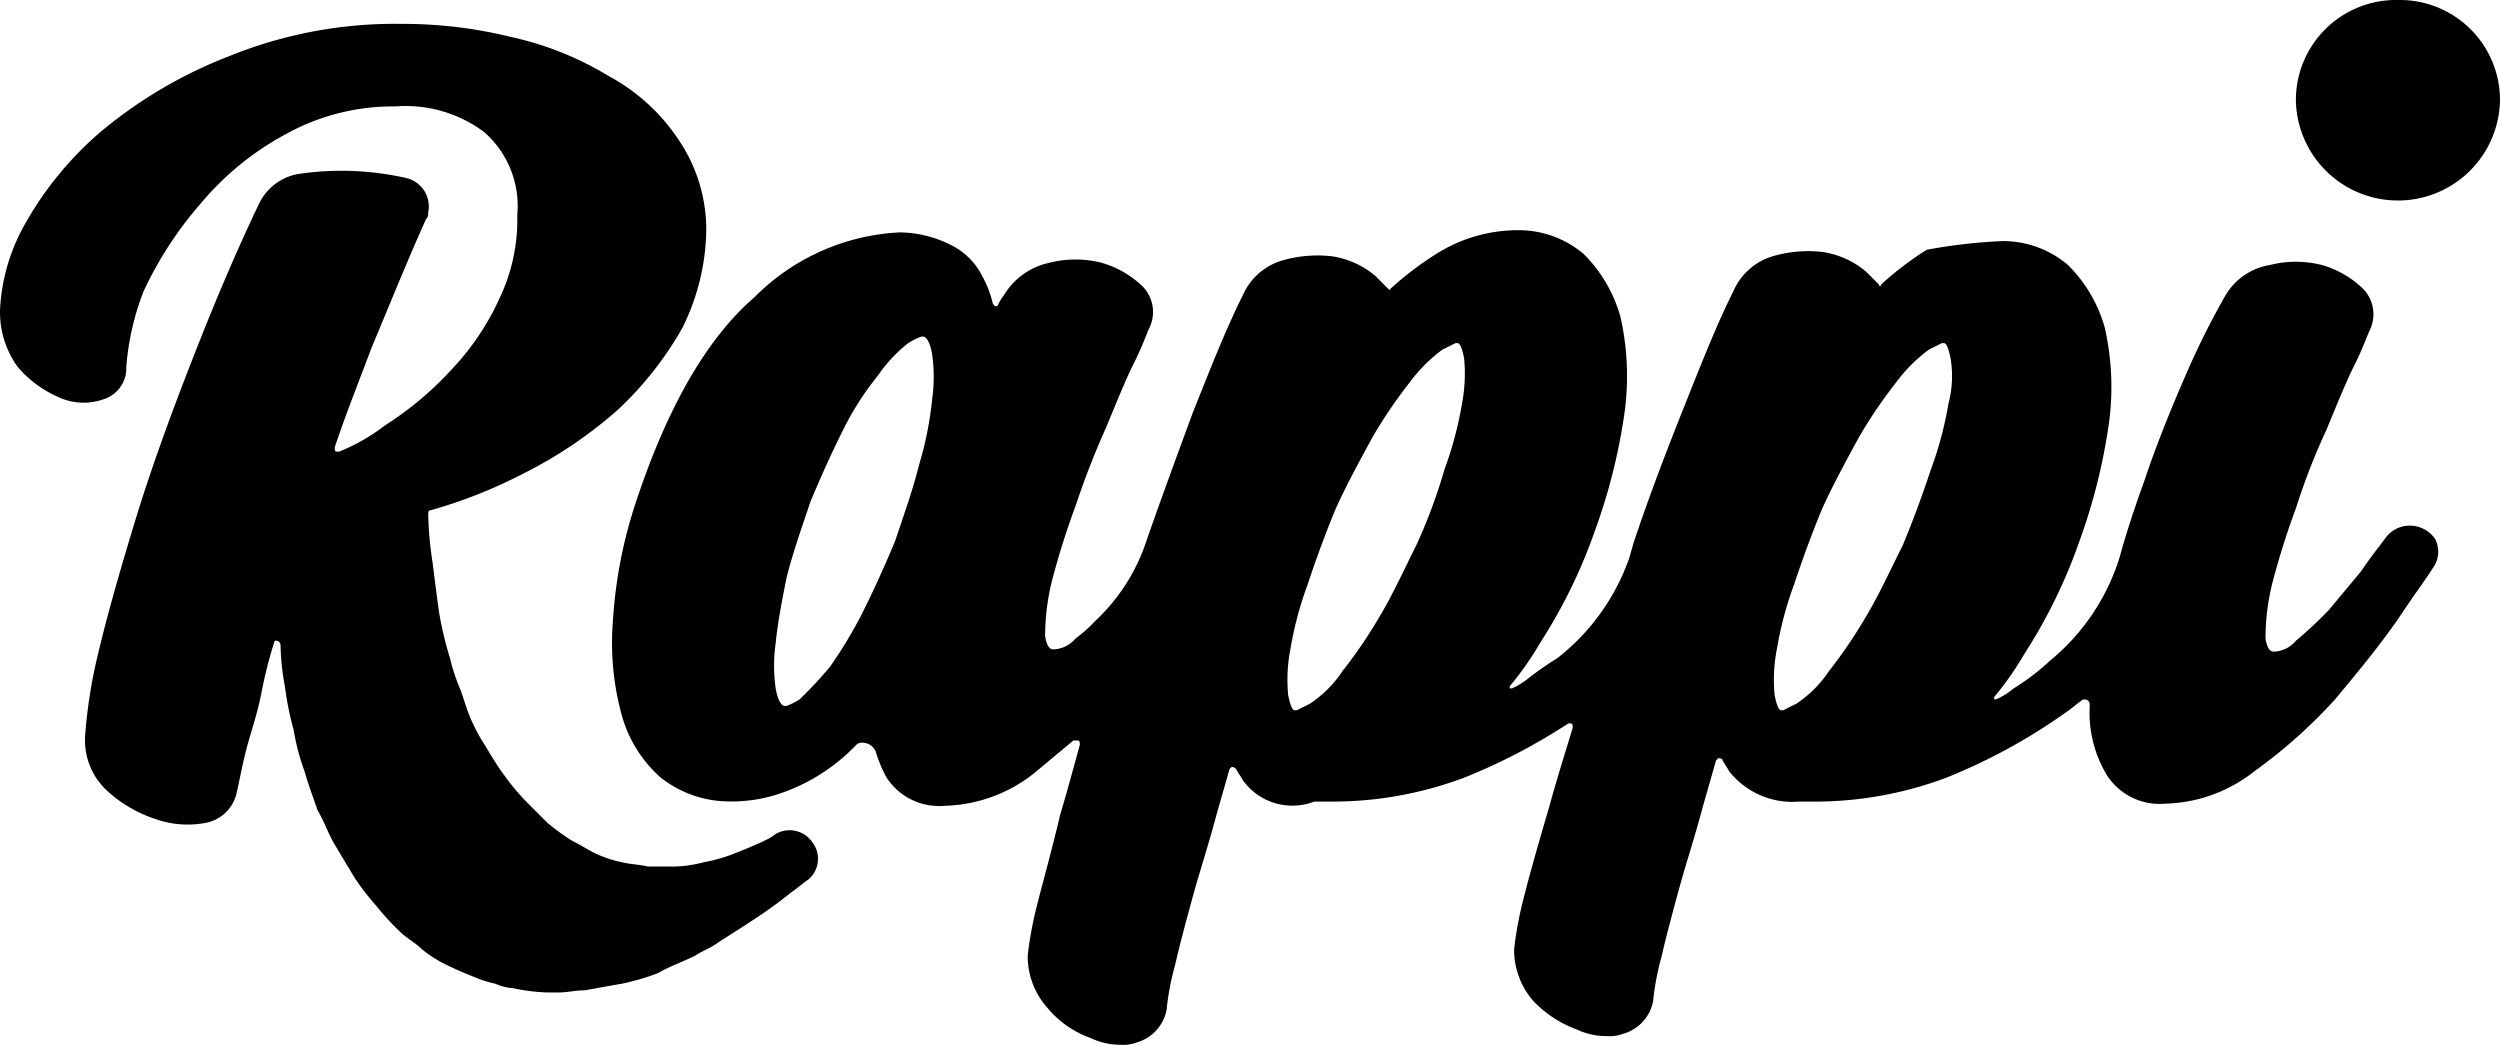
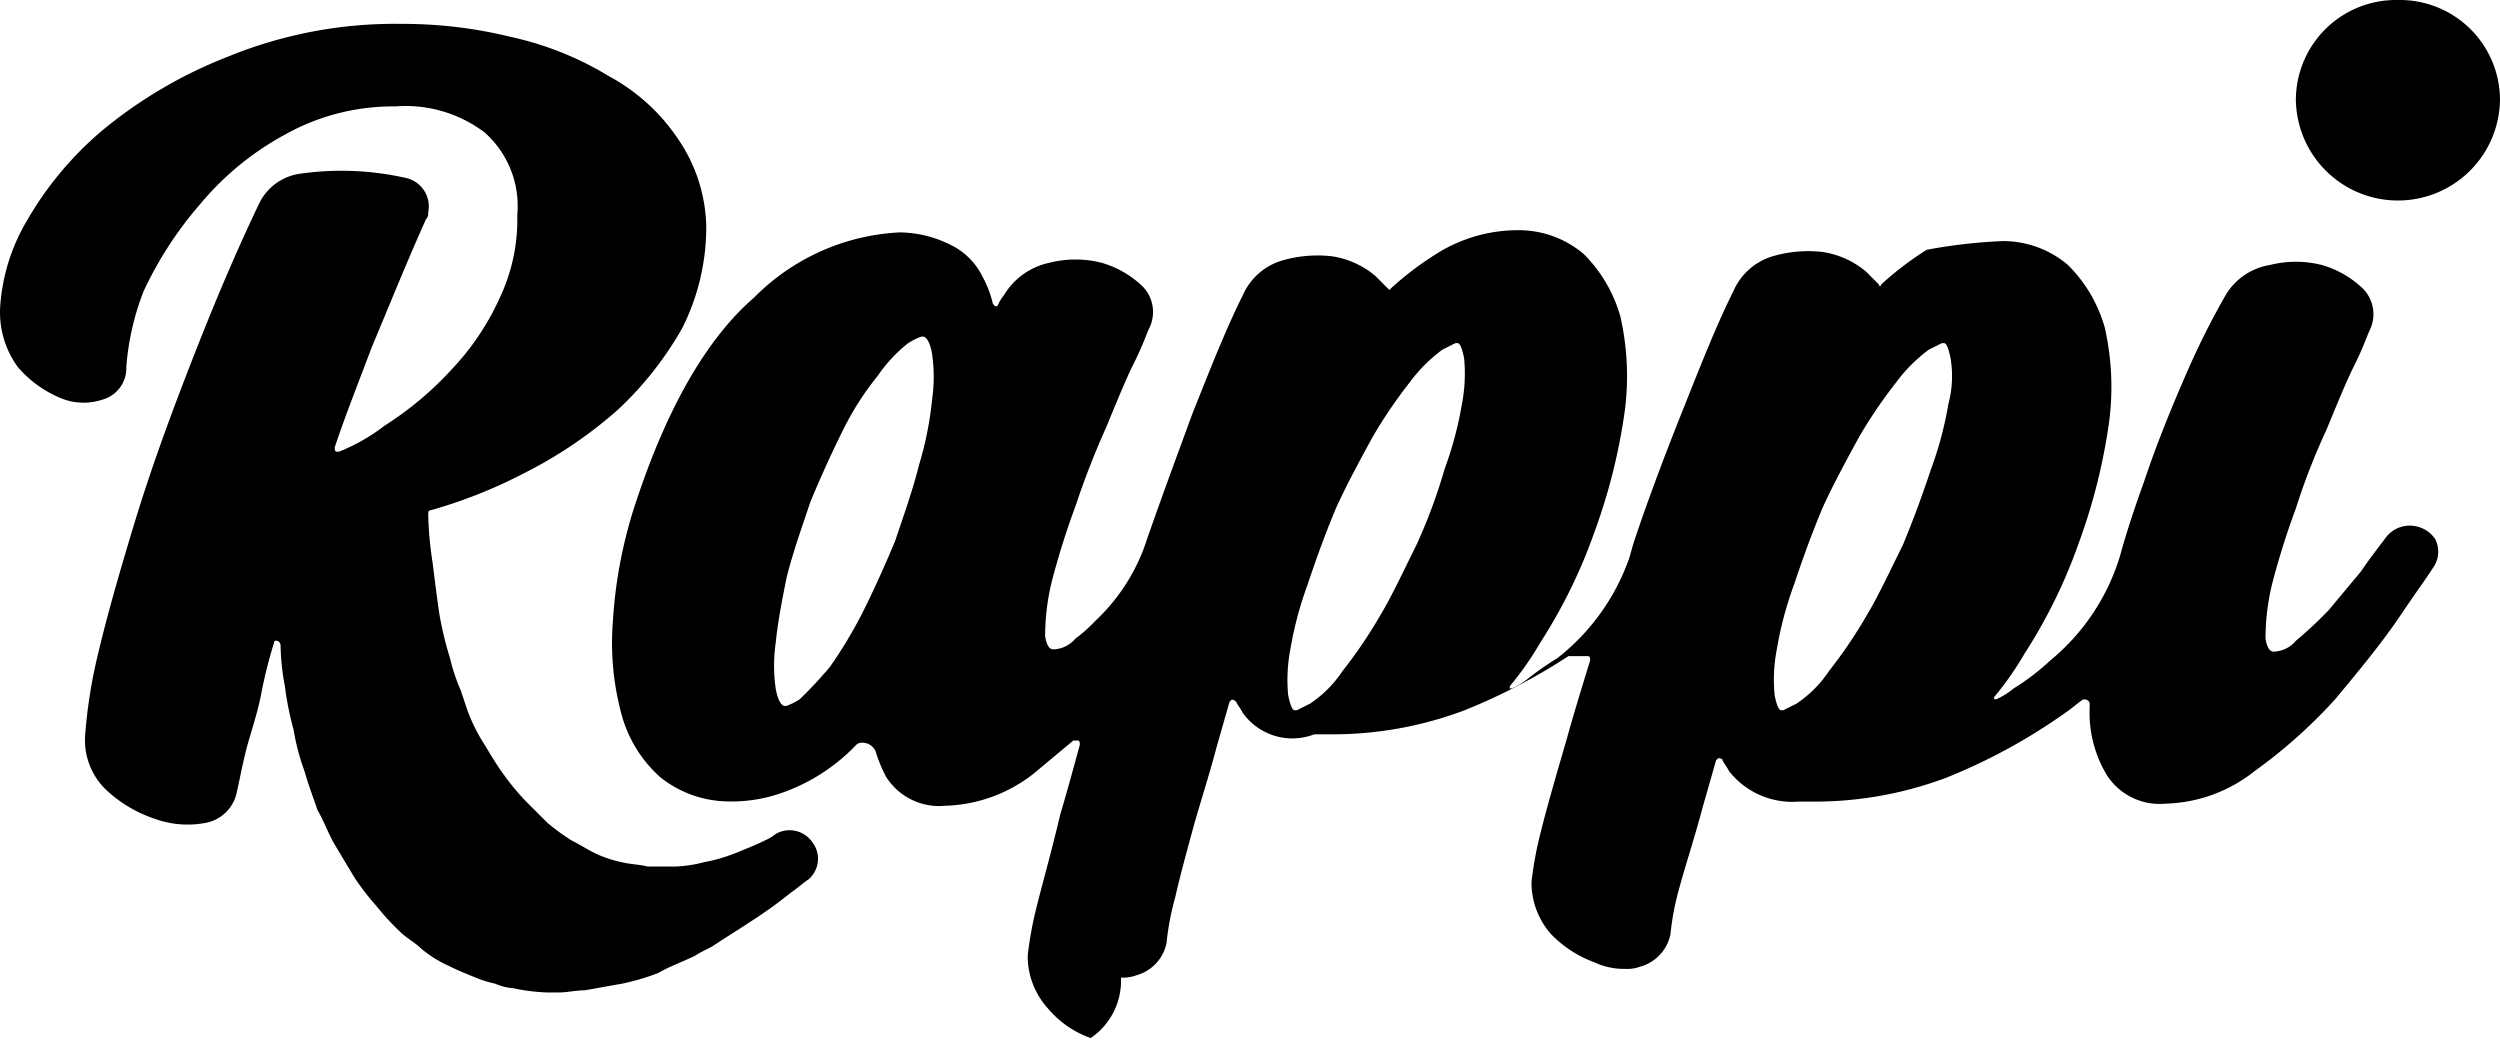
<svg xmlns="http://www.w3.org/2000/svg" width="122.679" height="51.259" viewBox="0 0 122.679 51.259">
-   <path d="M98.09,20.721a17.757,17.757,0,0,1-.853,3.2c-.426,1.279-.853,2.451-1.385,3.73-.639,1.279-1.172,2.451-1.812,3.517a23.4,23.4,0,0,1-1.812,2.664,5.709,5.709,0,0,1-1.6,1.6l-.639.32h-.107c-.107,0-.213-.213-.32-.746a7.9,7.9,0,0,1,.107-2.238,17.756,17.756,0,0,1,.853-3.2c.426-1.279.853-2.451,1.385-3.73.533-1.172,1.172-2.344,1.812-3.517a23.4,23.4,0,0,1,1.812-2.664,7.573,7.573,0,0,1,1.6-1.6l.639-.32h.107c.107,0,.213.213.32.746a5.3,5.3,0,0,1-.107,2.238m-23.871,0a17.756,17.756,0,0,1-.853,3.2,26.447,26.447,0,0,1-1.385,3.73c-.639,1.279-1.172,2.451-1.812,3.517a23.4,23.4,0,0,1-1.812,2.664,5.708,5.708,0,0,1-1.6,1.6l-.639.32h-.107c-.107,0-.213-.213-.32-.746a7.9,7.9,0,0,1,.107-2.238,17.758,17.758,0,0,1,.853-3.2c.426-1.279.853-2.451,1.385-3.73.533-1.172,1.172-2.344,1.812-3.517a23.4,23.4,0,0,1,1.812-2.664,7.573,7.573,0,0,1,1.6-1.6l.639-.32h.107c.107,0,.213.213.32.746a7.9,7.9,0,0,1-.107,2.238m-26-.213a16.992,16.992,0,0,1-.639,3.2c-.32,1.279-.746,2.451-1.172,3.73q-.8,1.918-1.6,3.517a22.034,22.034,0,0,1-1.6,2.664,20.46,20.46,0,0,1-1.492,1.6,3.548,3.548,0,0,1-.639.32h-.107c-.107,0-.32-.213-.426-.853a7.872,7.872,0,0,1,0-2.238c.107-1.066.32-2.131.533-3.2.32-1.279.746-2.451,1.172-3.73q.8-1.918,1.6-3.517a14.118,14.118,0,0,1,1.705-2.664,7.172,7.172,0,0,1,1.492-1.6,3.547,3.547,0,0,1,.639-.32h.107c.107,0,.32.213.426.853a7.873,7.873,0,0,1,0,2.238m52.538-7.779a4.921,4.921,0,0,1,3.2,1.172,7,7,0,0,1,1.812,3.09,13.278,13.278,0,0,1,.213,4.582,28.79,28.79,0,0,1-1.492,5.968,25.714,25.714,0,0,1-2.664,5.435,15.228,15.228,0,0,1-1.492,2.131v.107h.107a3.738,3.738,0,0,0,.853-.533A11.634,11.634,0,0,0,103.1,33.3a10.622,10.622,0,0,0,3.41-5.115c.32-1.172.746-2.451,1.172-3.623.639-1.918,1.385-3.73,2.131-5.435a38.287,38.287,0,0,1,1.812-3.623,3.108,3.108,0,0,1,2.238-1.6,5.2,5.2,0,0,1,2.558,0,4.83,4.83,0,0,1,2.025,1.172,1.792,1.792,0,0,1,.32,2.025c-.107.213-.32.853-.746,1.705s-.853,1.918-1.385,3.2a31.992,31.992,0,0,0-1.492,3.836,38.151,38.151,0,0,0-1.172,3.73,11.381,11.381,0,0,0-.32,2.664c.107.639.32.639.426.639a1.48,1.48,0,0,0,1.066-.533,20.459,20.459,0,0,0,1.6-1.492l1.6-1.918c.426-.639.853-1.172,1.172-1.6a1.473,1.473,0,0,1,1.172-.639,1.519,1.519,0,0,1,1.279.639,1.359,1.359,0,0,1,0,1.279c-.32.533-.959,1.385-1.812,2.664-.959,1.385-2.025,2.664-3.09,3.943a25.089,25.089,0,0,1-3.943,3.517,7.329,7.329,0,0,1-4.369,1.6,3.077,3.077,0,0,1-2.877-1.385,5.9,5.9,0,0,1-.853-3.3v-.213a.229.229,0,0,0-.213-.213H104.7c-.32.213-.533.426-.853.639a28.274,28.274,0,0,1-5.861,3.2,18.385,18.385,0,0,1-6.394,1.172h-.853a3.943,3.943,0,0,1-3.41-1.492c-.107-.213-.213-.32-.32-.533,0-.107-.213-.107-.213-.107l-.107.107-.639,2.238c-.426,1.6-.853,2.877-1.172,4.05s-.639,2.345-.853,3.3a13.069,13.069,0,0,0-.426,2.238,2.073,2.073,0,0,1-1.492,1.6,1.814,1.814,0,0,1-.746.107,3.4,3.4,0,0,1-1.492-.32,5.678,5.678,0,0,1-2.131-1.385,3.819,3.819,0,0,1-.959-2.558,18.067,18.067,0,0,1,.426-2.344c.32-1.279.746-2.771,1.279-4.582.32-1.172.746-2.558,1.172-3.943,0-.107,0-.213-.107-.213H79.44a29.1,29.1,0,0,1-5.115,2.664,18.386,18.386,0,0,1-6.394,1.172h-.959a2.988,2.988,0,0,1-3.517-1.066c-.107-.213-.213-.32-.32-.533a.33.33,0,0,0-.213-.107l-.107.107-.639,2.238c-.426,1.6-.853,2.877-1.172,4.05s-.639,2.344-.853,3.3a13.069,13.069,0,0,0-.426,2.238,2.073,2.073,0,0,1-1.492,1.6,1.813,1.813,0,0,1-.746.107A3.4,3.4,0,0,1,56,51.838a4.872,4.872,0,0,1-2.131-1.492,3.819,3.819,0,0,1-.959-2.558,18.072,18.072,0,0,1,.426-2.344c.32-1.279.746-2.771,1.172-4.582.32-1.066.639-2.238.959-3.41,0-.107,0-.213-.107-.213h-.213l-1.918,1.6a7.329,7.329,0,0,1-4.369,1.6,3.077,3.077,0,0,1-2.877-1.385,6.518,6.518,0,0,1-.533-1.279.714.714,0,0,0-.746-.426.372.372,0,0,0-.213.107A9.27,9.27,0,0,1,40.863,39.8a7.358,7.358,0,0,1-2.664.426,5.435,5.435,0,0,1-3.3-1.172,6.328,6.328,0,0,1-1.918-3.09,13.406,13.406,0,0,1-.426-4.582,22.792,22.792,0,0,1,1.172-5.968c1.492-4.476,3.41-7.886,5.755-9.911a10.784,10.784,0,0,1,7.14-3.2,5.675,5.675,0,0,1,2.558.639,3.367,3.367,0,0,1,1.492,1.492,5.353,5.353,0,0,1,.533,1.385l.107.107h.107a2.329,2.329,0,0,1,.32-.533,3.426,3.426,0,0,1,2.238-1.6,5.2,5.2,0,0,1,2.558,0,4.83,4.83,0,0,1,2.025,1.172,1.792,1.792,0,0,1,.32,2.025c-.107.213-.32.853-.746,1.705s-.853,1.918-1.385,3.2a40.963,40.963,0,0,0-1.492,3.836,38.149,38.149,0,0,0-1.172,3.73,11.38,11.38,0,0,0-.32,2.664c.107.639.32.639.426.639a1.48,1.48,0,0,0,1.066-.533,6.894,6.894,0,0,0,.959-.853,9.419,9.419,0,0,0,2.558-4.05c.746-2.131,1.492-4.156,2.238-6.181.853-2.131,1.6-4.05,2.451-5.755a3.059,3.059,0,0,1,1.918-1.705,6.215,6.215,0,0,1,2.451-.213,4.289,4.289,0,0,1,2.131.959l.639.639s.107.107.107,0a15.578,15.578,0,0,1,2.238-1.705,7.5,7.5,0,0,1,4.05-1.172,4.921,4.921,0,0,1,3.2,1.172A7,7,0,0,1,82,16.458a13.279,13.279,0,0,1,.213,4.582,28.79,28.79,0,0,1-1.492,5.968,25.714,25.714,0,0,1-2.664,5.435,15.23,15.23,0,0,1-1.492,2.131v.107h.107a3.739,3.739,0,0,0,.853-.533,15.584,15.584,0,0,1,1.385-.959,10.748,10.748,0,0,0,3.517-4.9l.213-.746c.746-2.238,1.6-4.476,2.451-6.607s1.6-4.05,2.451-5.755a3.059,3.059,0,0,1,1.918-1.705,6.215,6.215,0,0,1,2.451-.213,4.289,4.289,0,0,1,2.131.959l.639.639c0,.107.107.107.107,0a15.577,15.577,0,0,1,2.238-1.705,25.947,25.947,0,0,1,3.73-.426ZM22.214,2.071a22.1,22.1,0,0,1,5.328.639,15.6,15.6,0,0,1,4.8,1.918,9.521,9.521,0,0,1,3.41,3.09,7.872,7.872,0,0,1,1.385,4.369,11.071,11.071,0,0,1-1.172,4.9,16.758,16.758,0,0,1-3.2,4.05,21.635,21.635,0,0,1-4.582,3.09A24.116,24.116,0,0,1,23.6,25.942c-.107,0-.107.107-.107.213a17.426,17.426,0,0,0,.213,2.344c.107.853.213,1.705.32,2.451a17.034,17.034,0,0,0,.533,2.238,9.378,9.378,0,0,0,.533,1.6l.32.959a8.5,8.5,0,0,0,.853,1.705c.32.533.639,1.066.959,1.492a11.286,11.286,0,0,0,1.066,1.279l1.066,1.066a11.161,11.161,0,0,0,1.172.853c.426.213.746.426,1.172.639a6.007,6.007,0,0,0,1.279.426c.426.107.853.107,1.279.213h1.385a6.236,6.236,0,0,0,1.385-.213,7.849,7.849,0,0,0,1.492-.426c.533-.213,1.066-.426,1.492-.639a2.33,2.33,0,0,0,.533-.32,1.359,1.359,0,0,1,1.812.426,1.33,1.33,0,0,1-.213,1.812c-.32.213-.533.426-.853.639a21.611,21.611,0,0,1-1.918,1.385c-.639.426-1.172.746-1.812,1.172-.32.213-.639.32-.959.533-.639.32-1.279.533-1.812.853a11.643,11.643,0,0,1-1.812.533c-.639.107-1.172.213-1.812.32-.426,0-.853.107-1.279.107h-.533a9.326,9.326,0,0,1-1.705-.213,2.508,2.508,0,0,1-.853-.213,6.79,6.79,0,0,1-.746-.213c-.533-.213-1.066-.426-1.492-.639a6.042,6.042,0,0,1-1.385-.853c-.32-.32-.746-.533-1.066-.853a12.773,12.773,0,0,1-1.172-1.279,12.062,12.062,0,0,1-1.066-1.385l-.959-1.6c-.32-.533-.533-1.172-.853-1.705-.213-.639-.426-1.172-.639-1.918a11.24,11.24,0,0,1-.533-2.025,15.088,15.088,0,0,1-.426-2.131,11.8,11.8,0,0,1-.213-2.025.229.229,0,0,0-.213-.213.1.1,0,0,0-.107.107A22.427,22.427,0,0,0,15.287,35c-.213,1.066-.533,1.918-.746,2.771s-.32,1.492-.426,1.918a1.922,1.922,0,0,1-1.6,1.6,4.729,4.729,0,0,1-2.451-.213A6.515,6.515,0,0,1,7.72,39.69a3.382,3.382,0,0,1-1.066-2.664,24.7,24.7,0,0,1,.639-4.05c.426-1.812,1.066-4.05,1.812-6.5s1.705-5.115,2.877-8.1c.959-2.451,2.025-5.009,3.2-7.46A2.629,2.629,0,0,1,17.2,9.424a14.37,14.37,0,0,1,5.222.213,1.435,1.435,0,0,1,1.066,1.705.391.391,0,0,1-.107.32c-.959,2.131-1.812,4.263-2.664,6.287-.639,1.705-1.279,3.3-1.812,4.9,0,.107,0,.213.107.213h.107a9.352,9.352,0,0,0,2.238-1.279,16.3,16.3,0,0,0,3.3-2.771A12.679,12.679,0,0,0,27.009,15.5a8.936,8.936,0,0,0,.853-4.05,4.821,4.821,0,0,0-1.6-4.05,6.418,6.418,0,0,0-4.369-1.279,10.862,10.862,0,0,0-5.435,1.385,14.248,14.248,0,0,0-4.156,3.41,18.282,18.282,0,0,0-2.771,4.263,12.787,12.787,0,0,0-.853,3.73,1.6,1.6,0,0,1-1.172,1.6A2.923,2.923,0,0,1,5.376,20.4a5.566,5.566,0,0,1-2.025-1.492,4.561,4.561,0,0,1-.853-3.09,9.484,9.484,0,0,1,1.279-4.05,16.713,16.713,0,0,1,3.73-4.476A22.446,22.446,0,0,1,13.688,3.67,21.62,21.62,0,0,1,22.214,2.071ZM120.149.9a4.913,4.913,0,0,1,5.009,4.9,5.009,5.009,0,0,1-10.017,0A4.913,4.913,0,0,1,120.149.9Z" transform="translate(-2.479 -0.899)" fill-rule="evenodd" />
+   <path d="M98.09,20.721a17.757,17.757,0,0,1-.853,3.2c-.426,1.279-.853,2.451-1.385,3.73-.639,1.279-1.172,2.451-1.812,3.517a23.4,23.4,0,0,1-1.812,2.664,5.709,5.709,0,0,1-1.6,1.6l-.639.32h-.107c-.107,0-.213-.213-.32-.746a7.9,7.9,0,0,1,.107-2.238,17.756,17.756,0,0,1,.853-3.2c.426-1.279.853-2.451,1.385-3.73.533-1.172,1.172-2.344,1.812-3.517a23.4,23.4,0,0,1,1.812-2.664,7.573,7.573,0,0,1,1.6-1.6l.639-.32h.107c.107,0,.213.213.32.746a5.3,5.3,0,0,1-.107,2.238m-23.871,0a17.756,17.756,0,0,1-.853,3.2,26.447,26.447,0,0,1-1.385,3.73c-.639,1.279-1.172,2.451-1.812,3.517a23.4,23.4,0,0,1-1.812,2.664,5.708,5.708,0,0,1-1.6,1.6l-.639.32h-.107c-.107,0-.213-.213-.32-.746a7.9,7.9,0,0,1,.107-2.238,17.758,17.758,0,0,1,.853-3.2c.426-1.279.853-2.451,1.385-3.73.533-1.172,1.172-2.344,1.812-3.517a23.4,23.4,0,0,1,1.812-2.664,7.573,7.573,0,0,1,1.6-1.6l.639-.32h.107c.107,0,.213.213.32.746a7.9,7.9,0,0,1-.107,2.238m-26-.213a16.992,16.992,0,0,1-.639,3.2c-.32,1.279-.746,2.451-1.172,3.73q-.8,1.918-1.6,3.517a22.034,22.034,0,0,1-1.6,2.664,20.46,20.46,0,0,1-1.492,1.6,3.548,3.548,0,0,1-.639.32h-.107c-.107,0-.32-.213-.426-.853a7.872,7.872,0,0,1,0-2.238c.107-1.066.32-2.131.533-3.2.32-1.279.746-2.451,1.172-3.73q.8-1.918,1.6-3.517a14.118,14.118,0,0,1,1.705-2.664,7.172,7.172,0,0,1,1.492-1.6,3.547,3.547,0,0,1,.639-.32h.107c.107,0,.32.213.426.853a7.873,7.873,0,0,1,0,2.238m52.538-7.779a4.921,4.921,0,0,1,3.2,1.172,7,7,0,0,1,1.812,3.09,13.278,13.278,0,0,1,.213,4.582,28.79,28.79,0,0,1-1.492,5.968,25.714,25.714,0,0,1-2.664,5.435,15.228,15.228,0,0,1-1.492,2.131v.107h.107a3.738,3.738,0,0,0,.853-.533A11.634,11.634,0,0,0,103.1,33.3a10.622,10.622,0,0,0,3.41-5.115c.32-1.172.746-2.451,1.172-3.623.639-1.918,1.385-3.73,2.131-5.435a38.287,38.287,0,0,1,1.812-3.623,3.108,3.108,0,0,1,2.238-1.6,5.2,5.2,0,0,1,2.558,0,4.83,4.83,0,0,1,2.025,1.172,1.792,1.792,0,0,1,.32,2.025c-.107.213-.32.853-.746,1.705s-.853,1.918-1.385,3.2a31.992,31.992,0,0,0-1.492,3.836,38.151,38.151,0,0,0-1.172,3.73,11.381,11.381,0,0,0-.32,2.664c.107.639.32.639.426.639a1.48,1.48,0,0,0,1.066-.533,20.459,20.459,0,0,0,1.6-1.492l1.6-1.918c.426-.639.853-1.172,1.172-1.6a1.473,1.473,0,0,1,1.172-.639,1.519,1.519,0,0,1,1.279.639,1.359,1.359,0,0,1,0,1.279c-.32.533-.959,1.385-1.812,2.664-.959,1.385-2.025,2.664-3.09,3.943a25.089,25.089,0,0,1-3.943,3.517,7.329,7.329,0,0,1-4.369,1.6,3.077,3.077,0,0,1-2.877-1.385,5.9,5.9,0,0,1-.853-3.3v-.213a.229.229,0,0,0-.213-.213H104.7c-.32.213-.533.426-.853.639a28.274,28.274,0,0,1-5.861,3.2,18.385,18.385,0,0,1-6.394,1.172h-.853a3.943,3.943,0,0,1-3.41-1.492c-.107-.213-.213-.32-.32-.533,0-.107-.213-.107-.213-.107l-.107.107-.639,2.238c-.426,1.6-.853,2.877-1.172,4.05a13.069,13.069,0,0,0-.426,2.238,2.073,2.073,0,0,1-1.492,1.6,1.814,1.814,0,0,1-.746.107,3.4,3.4,0,0,1-1.492-.32,5.678,5.678,0,0,1-2.131-1.385,3.819,3.819,0,0,1-.959-2.558,18.067,18.067,0,0,1,.426-2.344c.32-1.279.746-2.771,1.279-4.582.32-1.172.746-2.558,1.172-3.943,0-.107,0-.213-.107-.213H79.44a29.1,29.1,0,0,1-5.115,2.664,18.386,18.386,0,0,1-6.394,1.172h-.959a2.988,2.988,0,0,1-3.517-1.066c-.107-.213-.213-.32-.32-.533a.33.33,0,0,0-.213-.107l-.107.107-.639,2.238c-.426,1.6-.853,2.877-1.172,4.05s-.639,2.344-.853,3.3a13.069,13.069,0,0,0-.426,2.238,2.073,2.073,0,0,1-1.492,1.6,1.813,1.813,0,0,1-.746.107A3.4,3.4,0,0,1,56,51.838a4.872,4.872,0,0,1-2.131-1.492,3.819,3.819,0,0,1-.959-2.558,18.072,18.072,0,0,1,.426-2.344c.32-1.279.746-2.771,1.172-4.582.32-1.066.639-2.238.959-3.41,0-.107,0-.213-.107-.213h-.213l-1.918,1.6a7.329,7.329,0,0,1-4.369,1.6,3.077,3.077,0,0,1-2.877-1.385,6.518,6.518,0,0,1-.533-1.279.714.714,0,0,0-.746-.426.372.372,0,0,0-.213.107A9.27,9.27,0,0,1,40.863,39.8a7.358,7.358,0,0,1-2.664.426,5.435,5.435,0,0,1-3.3-1.172,6.328,6.328,0,0,1-1.918-3.09,13.406,13.406,0,0,1-.426-4.582,22.792,22.792,0,0,1,1.172-5.968c1.492-4.476,3.41-7.886,5.755-9.911a10.784,10.784,0,0,1,7.14-3.2,5.675,5.675,0,0,1,2.558.639,3.367,3.367,0,0,1,1.492,1.492,5.353,5.353,0,0,1,.533,1.385l.107.107h.107a2.329,2.329,0,0,1,.32-.533,3.426,3.426,0,0,1,2.238-1.6,5.2,5.2,0,0,1,2.558,0,4.83,4.83,0,0,1,2.025,1.172,1.792,1.792,0,0,1,.32,2.025c-.107.213-.32.853-.746,1.705s-.853,1.918-1.385,3.2a40.963,40.963,0,0,0-1.492,3.836,38.149,38.149,0,0,0-1.172,3.73,11.38,11.38,0,0,0-.32,2.664c.107.639.32.639.426.639a1.48,1.48,0,0,0,1.066-.533,6.894,6.894,0,0,0,.959-.853,9.419,9.419,0,0,0,2.558-4.05c.746-2.131,1.492-4.156,2.238-6.181.853-2.131,1.6-4.05,2.451-5.755a3.059,3.059,0,0,1,1.918-1.705,6.215,6.215,0,0,1,2.451-.213,4.289,4.289,0,0,1,2.131.959l.639.639s.107.107.107,0a15.578,15.578,0,0,1,2.238-1.705,7.5,7.5,0,0,1,4.05-1.172,4.921,4.921,0,0,1,3.2,1.172A7,7,0,0,1,82,16.458a13.279,13.279,0,0,1,.213,4.582,28.79,28.79,0,0,1-1.492,5.968,25.714,25.714,0,0,1-2.664,5.435,15.23,15.23,0,0,1-1.492,2.131v.107h.107a3.739,3.739,0,0,0,.853-.533,15.584,15.584,0,0,1,1.385-.959,10.748,10.748,0,0,0,3.517-4.9l.213-.746c.746-2.238,1.6-4.476,2.451-6.607s1.6-4.05,2.451-5.755a3.059,3.059,0,0,1,1.918-1.705,6.215,6.215,0,0,1,2.451-.213,4.289,4.289,0,0,1,2.131.959l.639.639c0,.107.107.107.107,0a15.577,15.577,0,0,1,2.238-1.705,25.947,25.947,0,0,1,3.73-.426ZM22.214,2.071a22.1,22.1,0,0,1,5.328.639,15.6,15.6,0,0,1,4.8,1.918,9.521,9.521,0,0,1,3.41,3.09,7.872,7.872,0,0,1,1.385,4.369,11.071,11.071,0,0,1-1.172,4.9,16.758,16.758,0,0,1-3.2,4.05,21.635,21.635,0,0,1-4.582,3.09A24.116,24.116,0,0,1,23.6,25.942c-.107,0-.107.107-.107.213a17.426,17.426,0,0,0,.213,2.344c.107.853.213,1.705.32,2.451a17.034,17.034,0,0,0,.533,2.238,9.378,9.378,0,0,0,.533,1.6l.32.959a8.5,8.5,0,0,0,.853,1.705c.32.533.639,1.066.959,1.492a11.286,11.286,0,0,0,1.066,1.279l1.066,1.066a11.161,11.161,0,0,0,1.172.853c.426.213.746.426,1.172.639a6.007,6.007,0,0,0,1.279.426c.426.107.853.107,1.279.213h1.385a6.236,6.236,0,0,0,1.385-.213,7.849,7.849,0,0,0,1.492-.426c.533-.213,1.066-.426,1.492-.639a2.33,2.33,0,0,0,.533-.32,1.359,1.359,0,0,1,1.812.426,1.33,1.33,0,0,1-.213,1.812c-.32.213-.533.426-.853.639a21.611,21.611,0,0,1-1.918,1.385c-.639.426-1.172.746-1.812,1.172-.32.213-.639.32-.959.533-.639.32-1.279.533-1.812.853a11.643,11.643,0,0,1-1.812.533c-.639.107-1.172.213-1.812.32-.426,0-.853.107-1.279.107h-.533a9.326,9.326,0,0,1-1.705-.213,2.508,2.508,0,0,1-.853-.213,6.79,6.79,0,0,1-.746-.213c-.533-.213-1.066-.426-1.492-.639a6.042,6.042,0,0,1-1.385-.853c-.32-.32-.746-.533-1.066-.853a12.773,12.773,0,0,1-1.172-1.279,12.062,12.062,0,0,1-1.066-1.385l-.959-1.6c-.32-.533-.533-1.172-.853-1.705-.213-.639-.426-1.172-.639-1.918a11.24,11.24,0,0,1-.533-2.025,15.088,15.088,0,0,1-.426-2.131,11.8,11.8,0,0,1-.213-2.025.229.229,0,0,0-.213-.213.1.1,0,0,0-.107.107A22.427,22.427,0,0,0,15.287,35c-.213,1.066-.533,1.918-.746,2.771s-.32,1.492-.426,1.918a1.922,1.922,0,0,1-1.6,1.6,4.729,4.729,0,0,1-2.451-.213A6.515,6.515,0,0,1,7.72,39.69a3.382,3.382,0,0,1-1.066-2.664,24.7,24.7,0,0,1,.639-4.05c.426-1.812,1.066-4.05,1.812-6.5s1.705-5.115,2.877-8.1c.959-2.451,2.025-5.009,3.2-7.46A2.629,2.629,0,0,1,17.2,9.424a14.37,14.37,0,0,1,5.222.213,1.435,1.435,0,0,1,1.066,1.705.391.391,0,0,1-.107.32c-.959,2.131-1.812,4.263-2.664,6.287-.639,1.705-1.279,3.3-1.812,4.9,0,.107,0,.213.107.213h.107a9.352,9.352,0,0,0,2.238-1.279,16.3,16.3,0,0,0,3.3-2.771A12.679,12.679,0,0,0,27.009,15.5a8.936,8.936,0,0,0,.853-4.05,4.821,4.821,0,0,0-1.6-4.05,6.418,6.418,0,0,0-4.369-1.279,10.862,10.862,0,0,0-5.435,1.385,14.248,14.248,0,0,0-4.156,3.41,18.282,18.282,0,0,0-2.771,4.263,12.787,12.787,0,0,0-.853,3.73,1.6,1.6,0,0,1-1.172,1.6A2.923,2.923,0,0,1,5.376,20.4a5.566,5.566,0,0,1-2.025-1.492,4.561,4.561,0,0,1-.853-3.09,9.484,9.484,0,0,1,1.279-4.05,16.713,16.713,0,0,1,3.73-4.476A22.446,22.446,0,0,1,13.688,3.67,21.62,21.62,0,0,1,22.214,2.071ZM120.149.9a4.913,4.913,0,0,1,5.009,4.9,5.009,5.009,0,0,1-10.017,0A4.913,4.913,0,0,1,120.149.9Z" transform="translate(-2.479 -0.899)" fill-rule="evenodd" />
</svg>